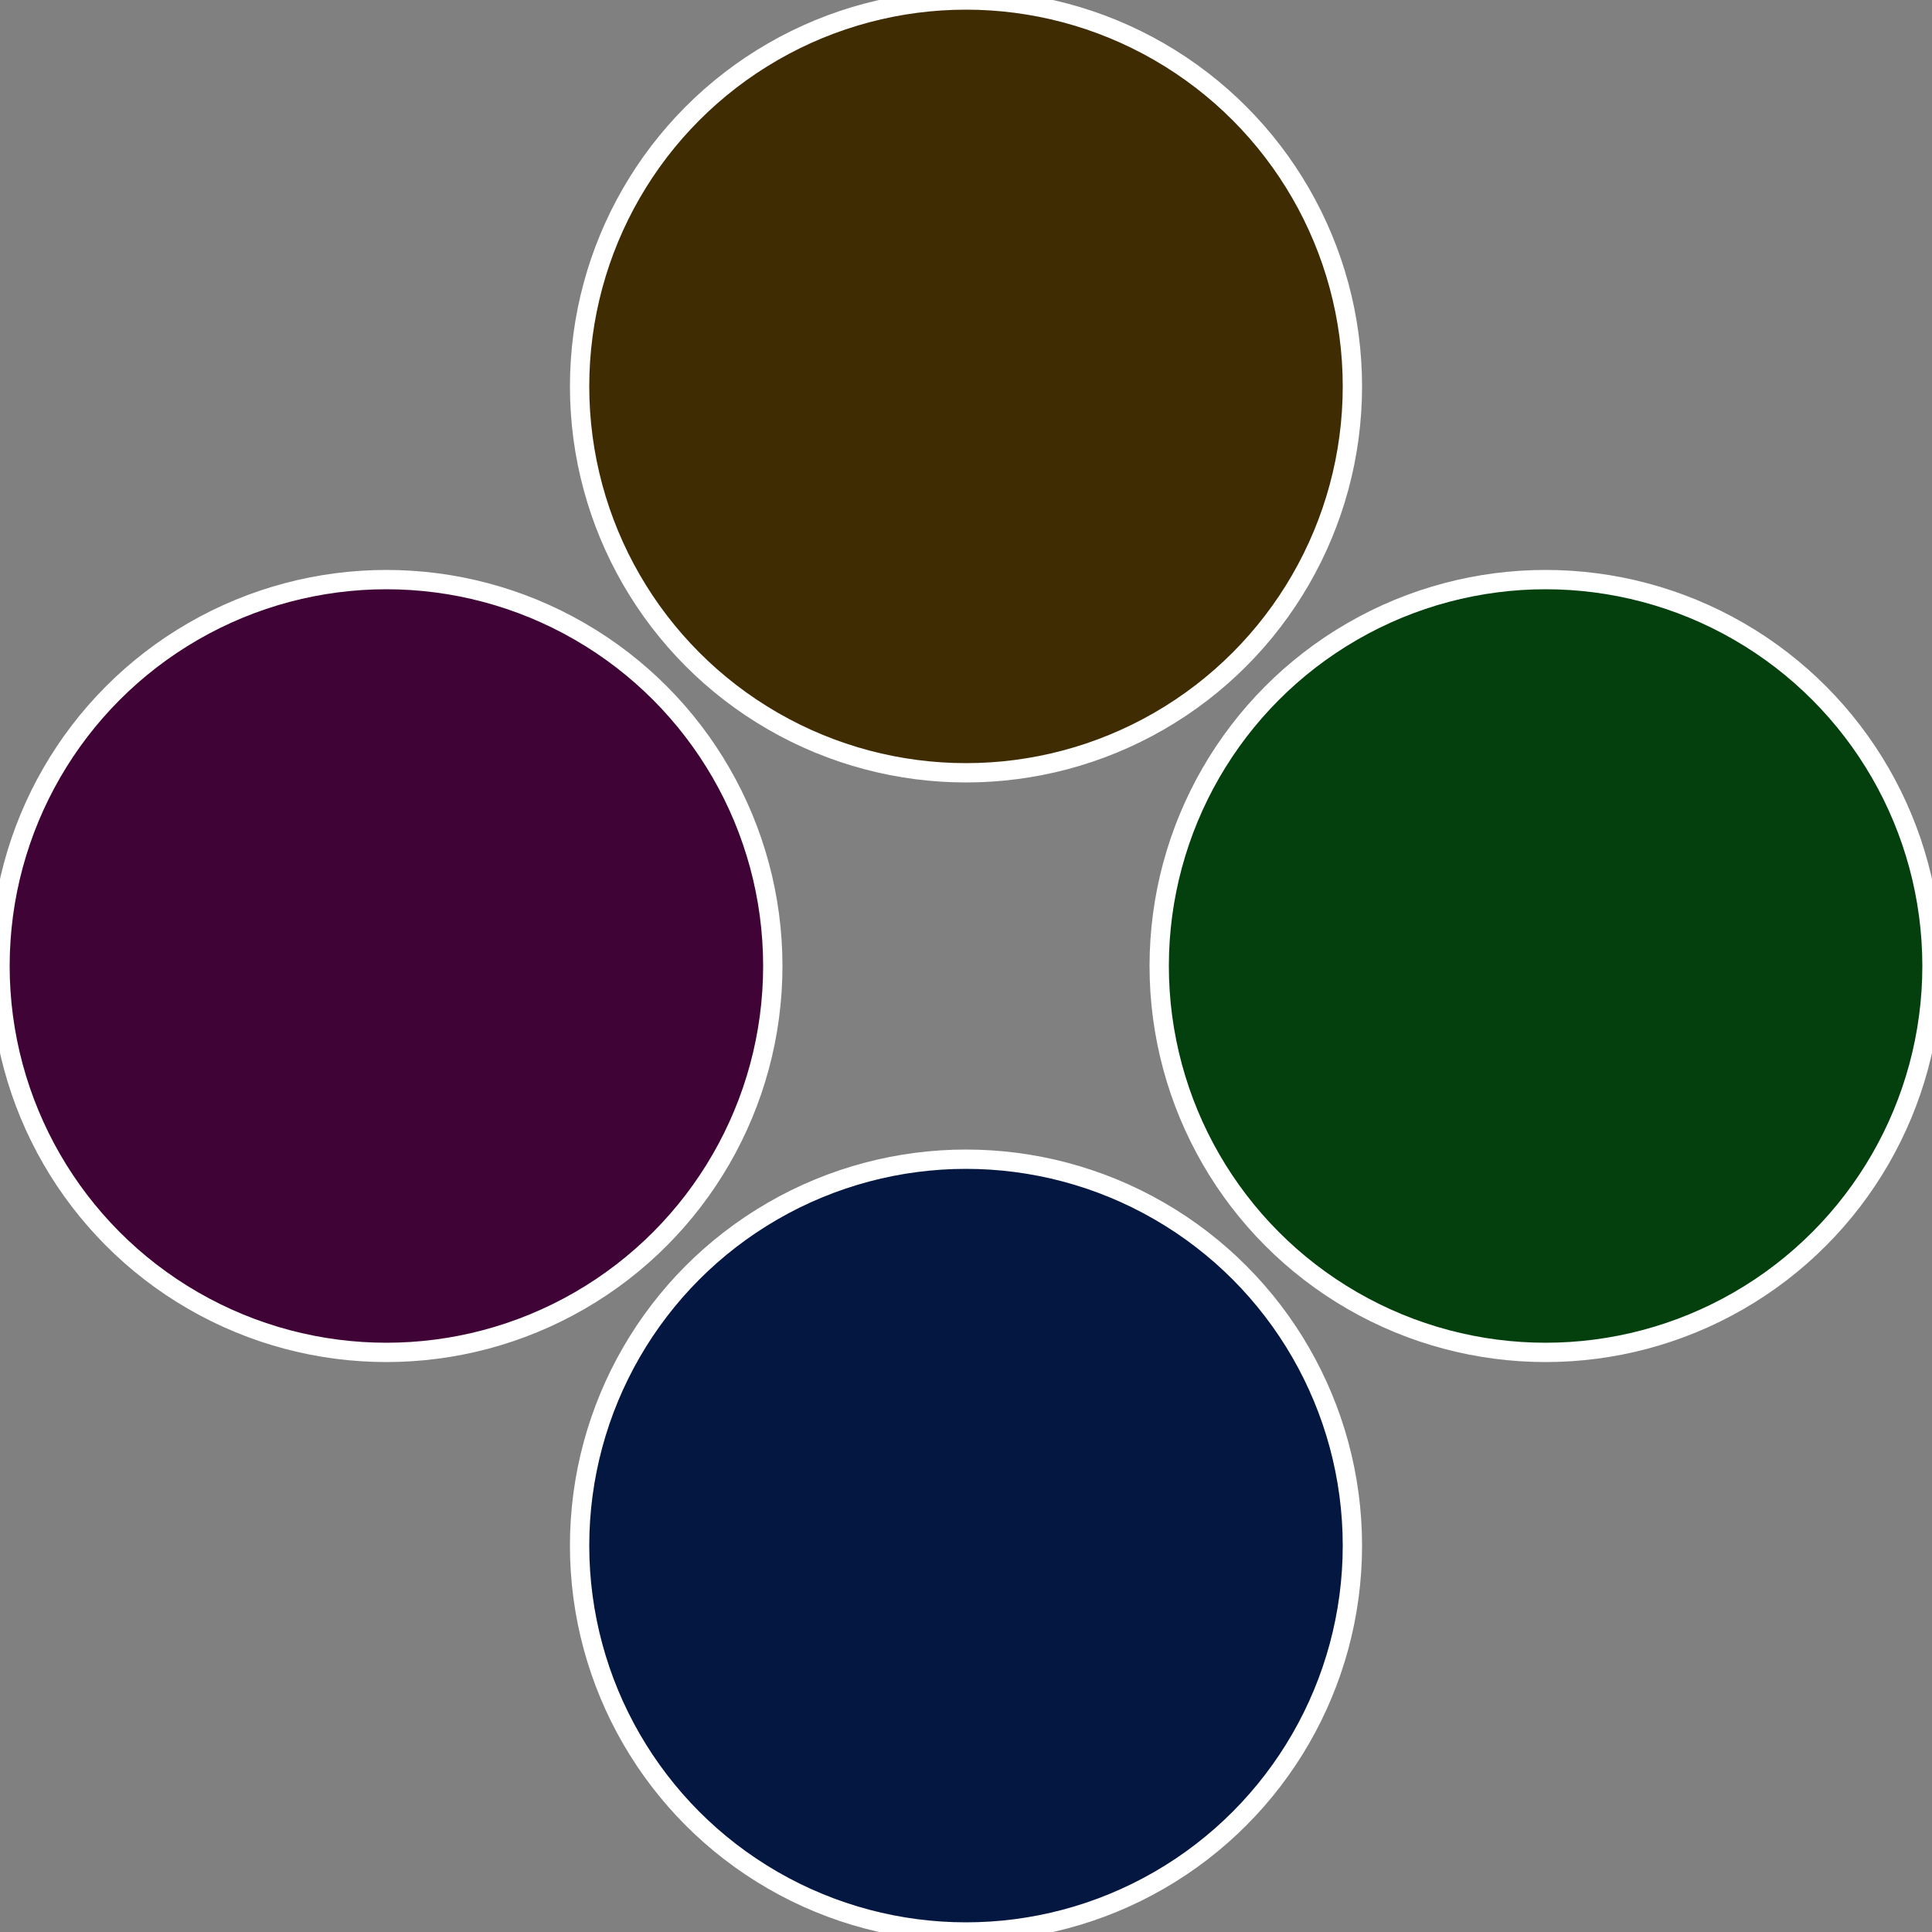
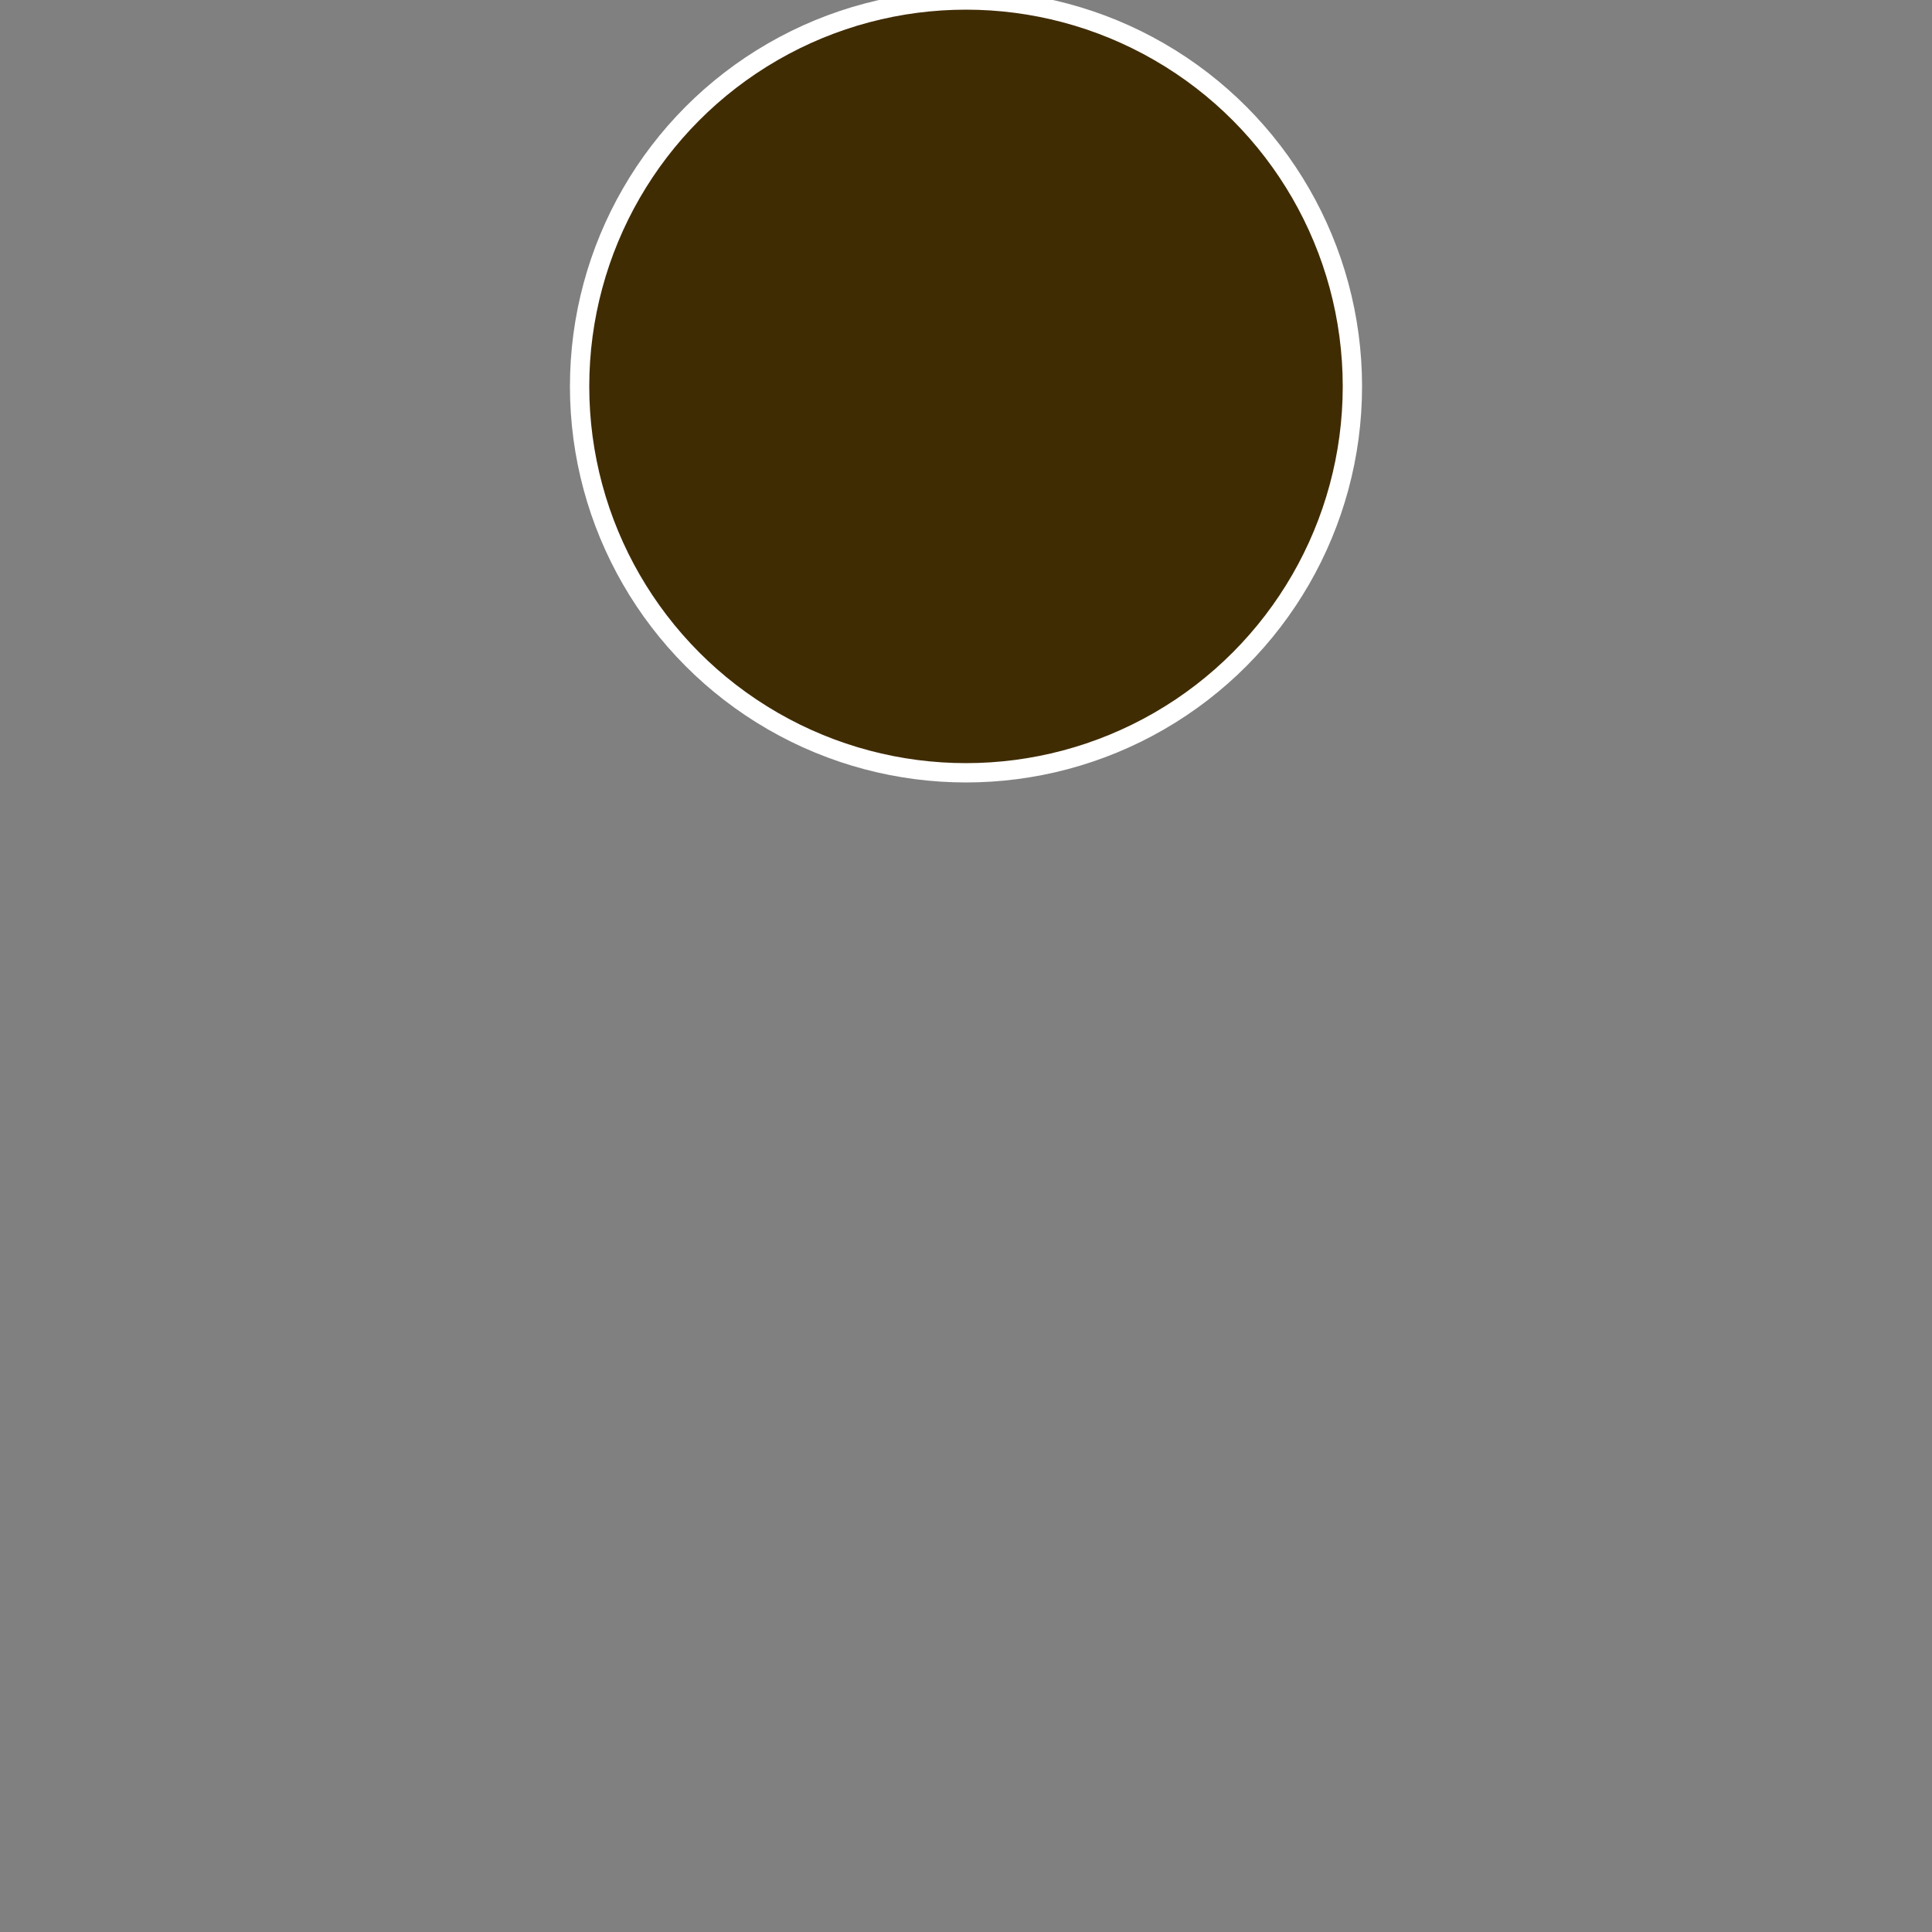
<svg xmlns="http://www.w3.org/2000/svg" width="500" height="500" viewBox="-1 -1 2 2">
  <rect x="-1" y="-1" width="2" height="2" fill="#808080" stroke="none" />
-   <circle cx="0.6" cy="0" r="0.4" fill="#03400e" stroke="#fff" stroke-width="1%" />
-   <circle cx="3.6739403974421E-17" cy="0.6" r="0.4" fill="#031740" stroke="#fff" stroke-width="1%" />
-   <circle cx="-0.6" cy="7.3478807948841E-17" r="0.4" fill="#400336" stroke="#fff" stroke-width="1%" />
  <circle cx="-1.1021821192326E-16" cy="-0.6" r="0.4" fill="#402c03" stroke="#fff" stroke-width="1%" />
</svg>